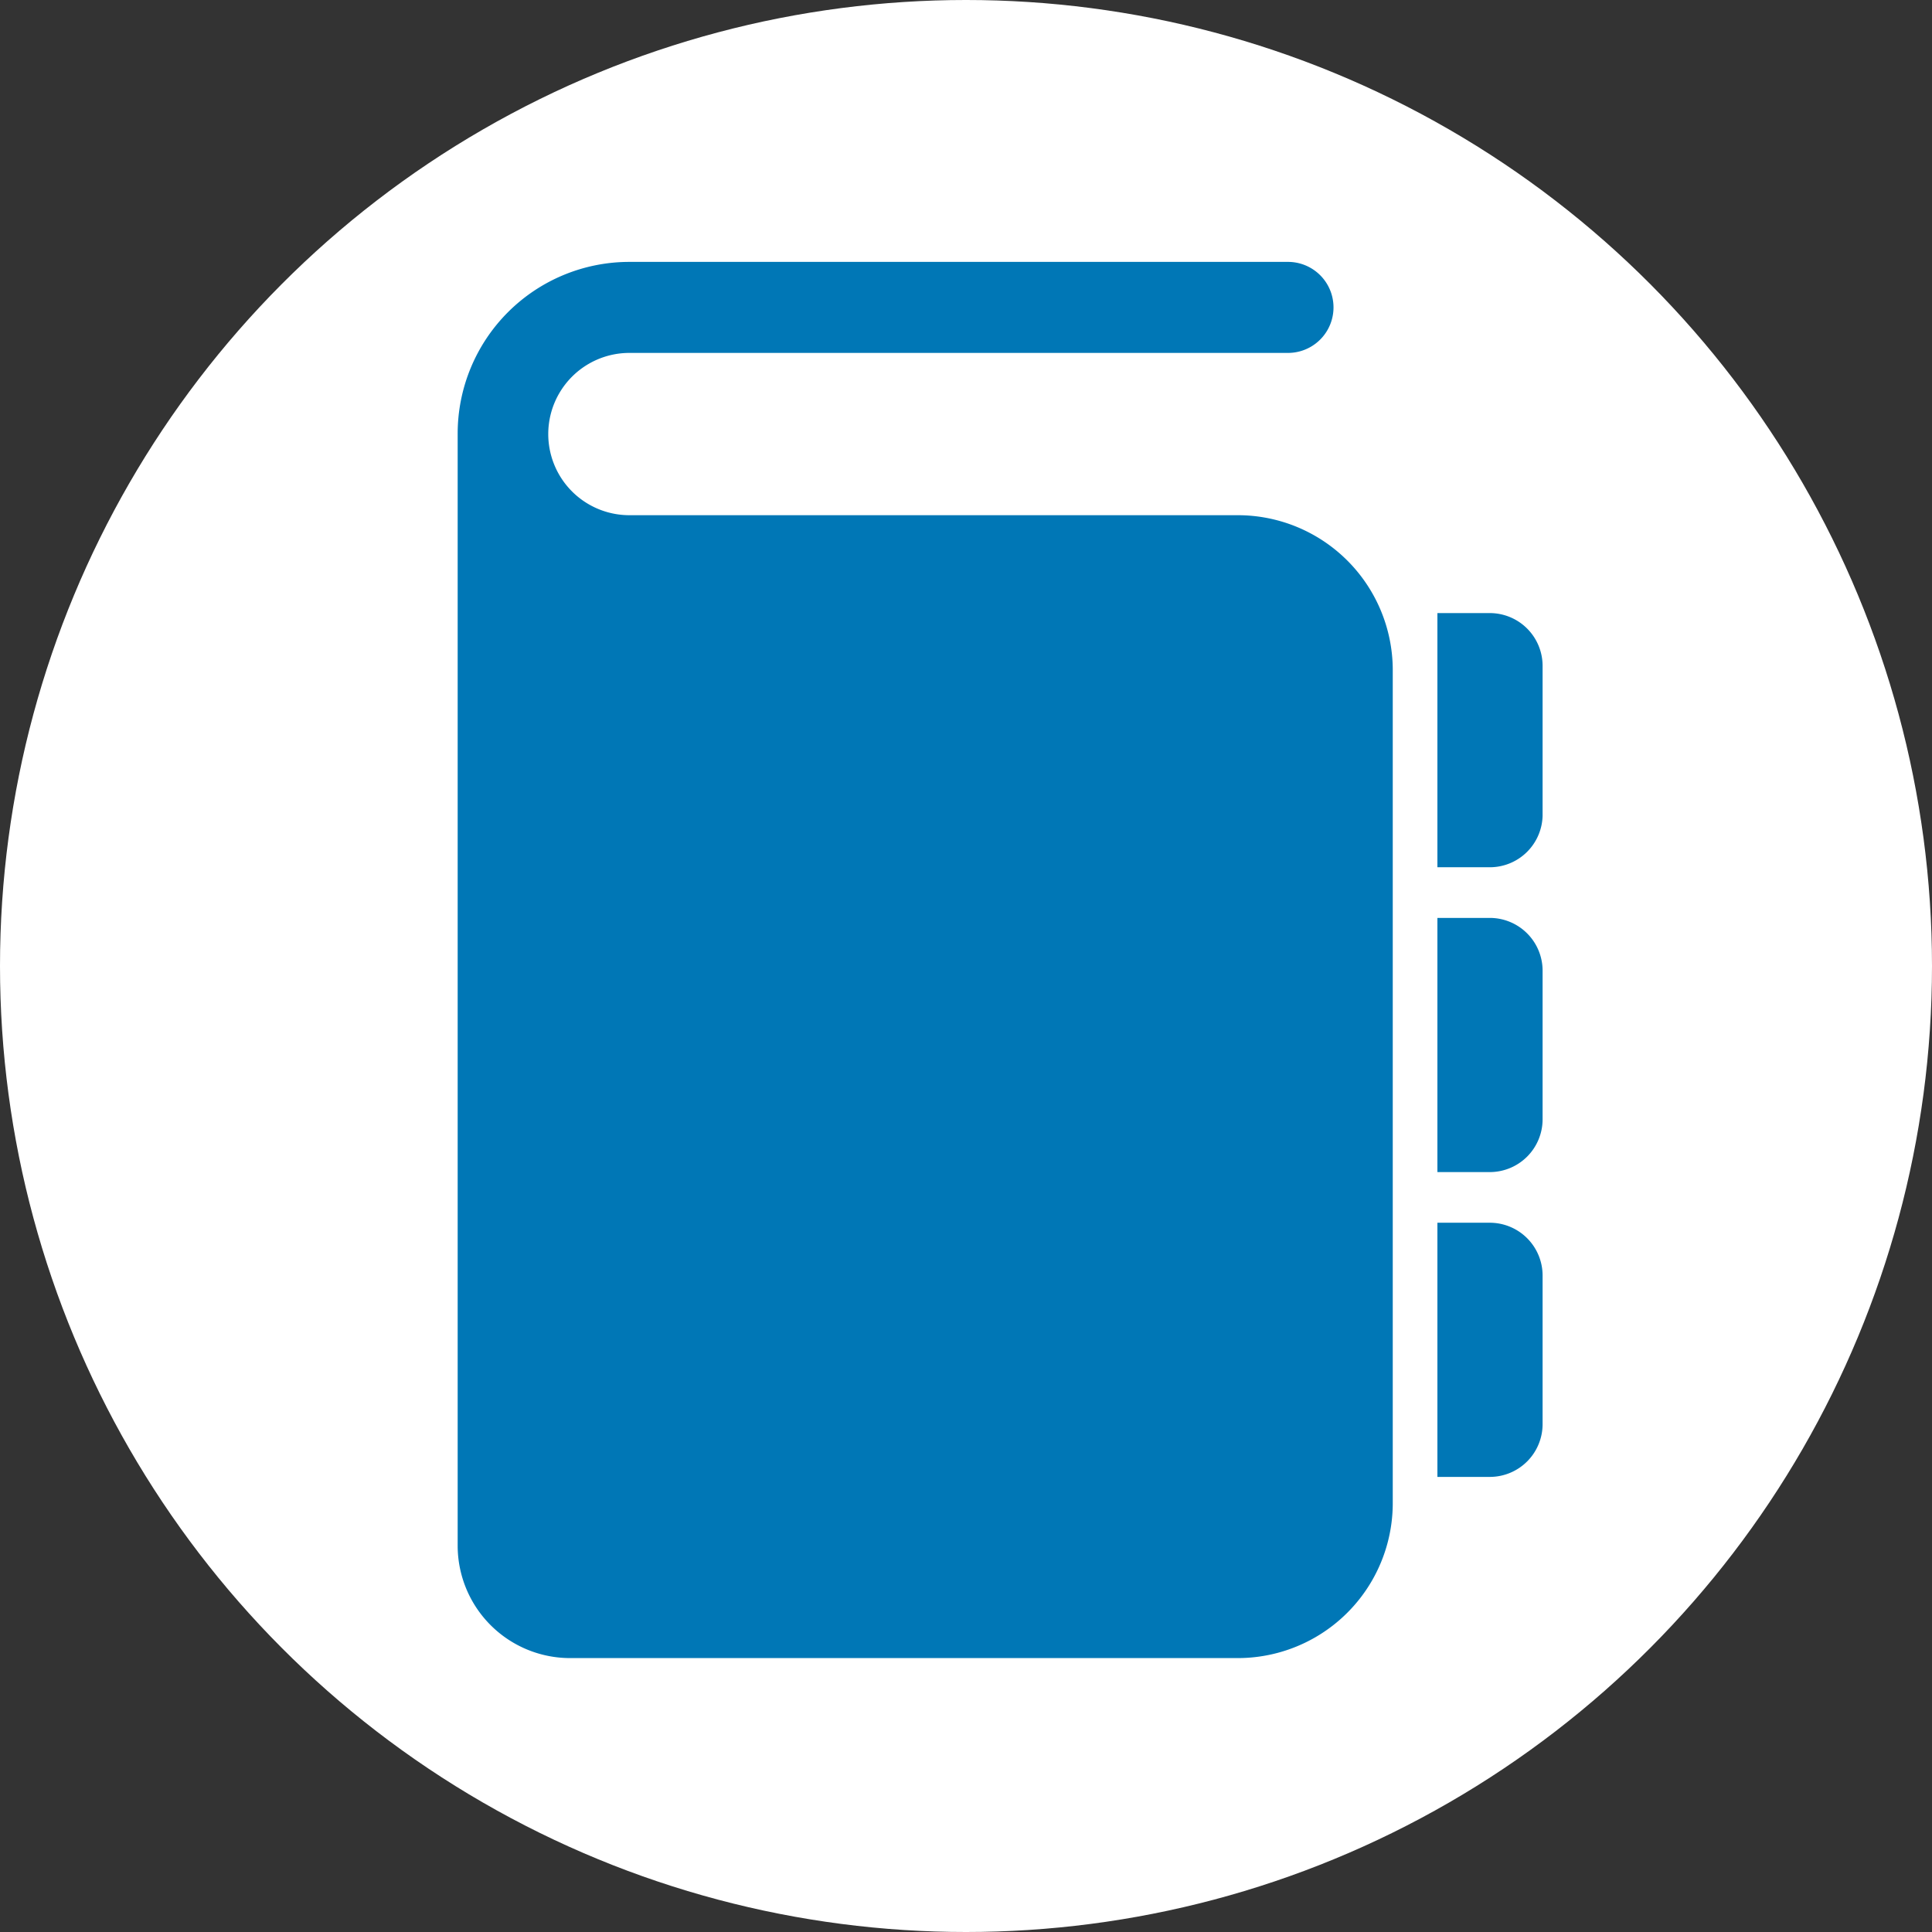
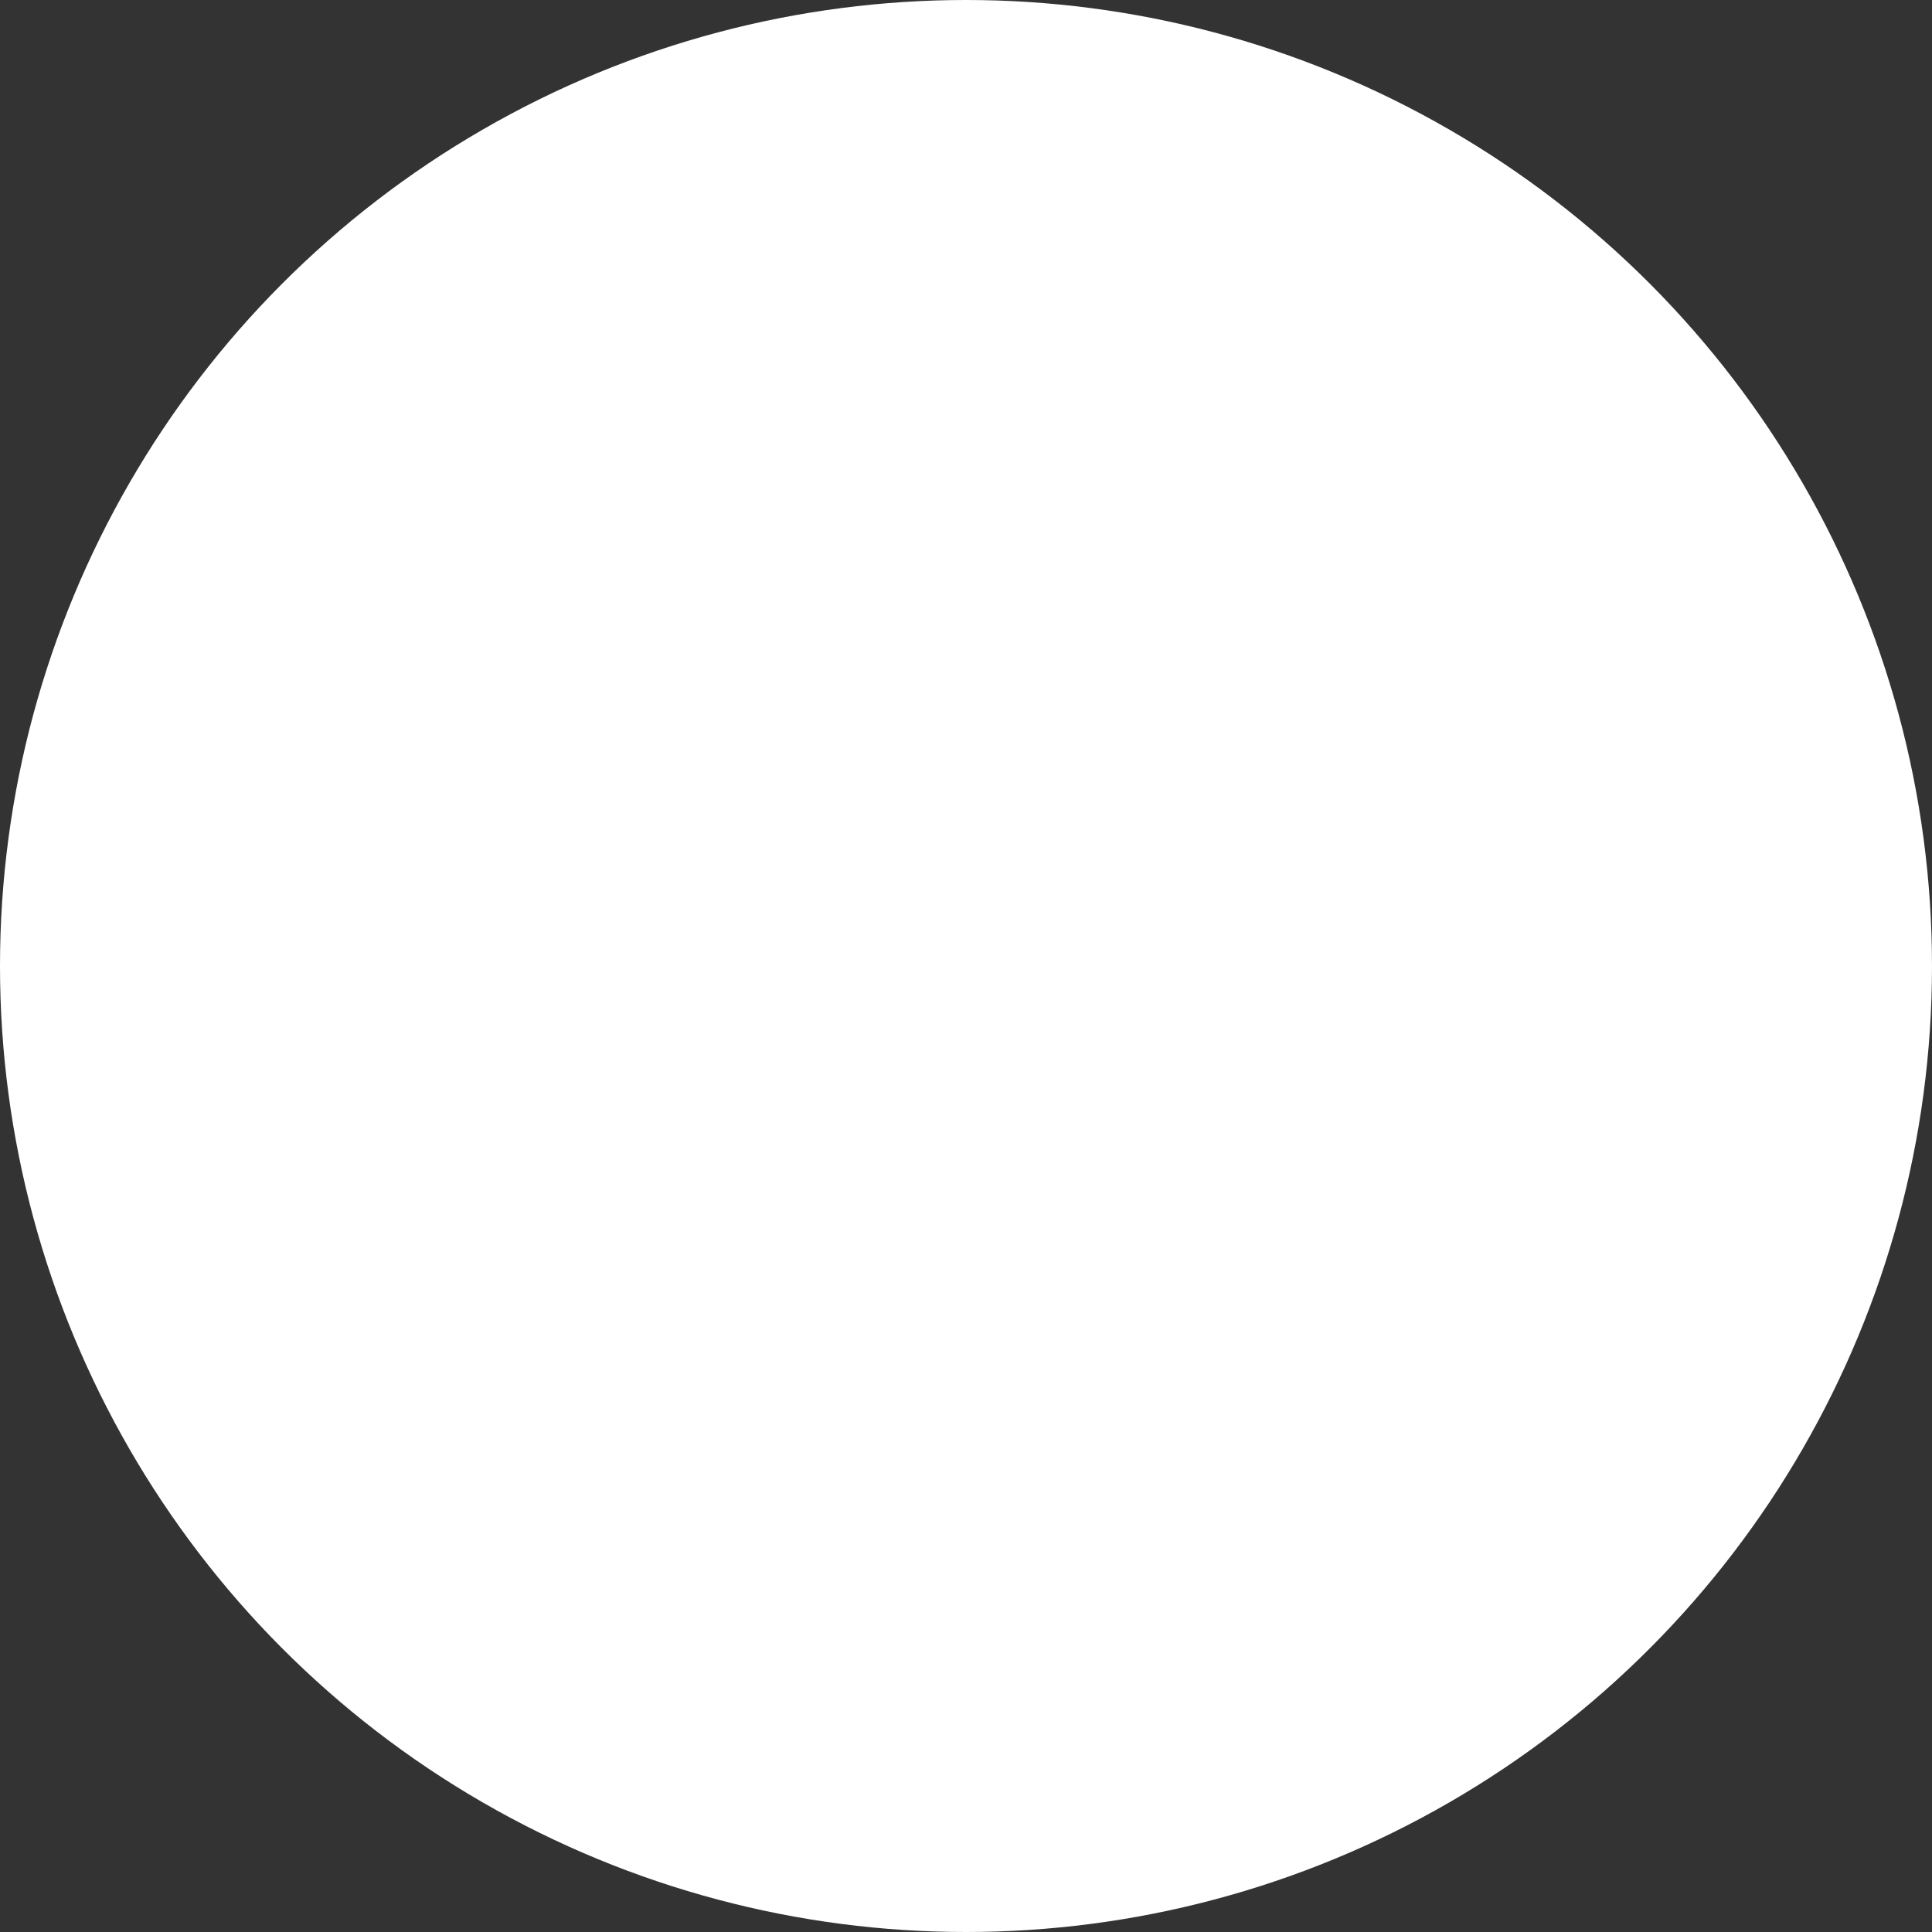
<svg xmlns="http://www.w3.org/2000/svg" viewBox="0 0 45 45">
  <rect x="0" y="0" width="45" height="45" fill="#333333" stroke="none" />
  <defs>
    <style>.cls-1{fill:#fff;}.cls-2{fill:#0077b6;}</style>
  </defs>
  <g id="レイヤー_2" data-name="レイヤー 2">
    <g id="画像">
      <circle class="cls-1" cx="22.5" cy="22.5" r="22.5" />
-       <path class="cls-2" d="M34.71,14.28H33.48V20.2h1.23A1.23,1.23,0,0,0,35.93,19V15.51A1.23,1.23,0,0,0,34.71,14.28Z" />
-       <path class="cls-2" d="M34.71,28.48H33.48V34.4h1.23a1.23,1.23,0,0,0,1.22-1.23V29.71A1.23,1.23,0,0,0,34.71,28.48Z" />
-       <path class="cls-2" d="M34.71,21.38H33.48V27.3h1.23a1.23,1.23,0,0,0,1.22-1.23V22.61A1.23,1.23,0,0,0,34.71,21.38Z" />
-       <path class="cls-2" d="M28.83,12H14.66a1.89,1.89,0,1,1,0-3.78H30a1.06,1.06,0,0,0,0-2.12H14.66a4,4,0,0,0-4,4V36a2.62,2.62,0,0,0,2.63,2.62H28.83A3.61,3.61,0,0,0,32.44,35V15.59A3.61,3.61,0,0,0,28.83,12Z" />
    </g>
  </g>
</svg>